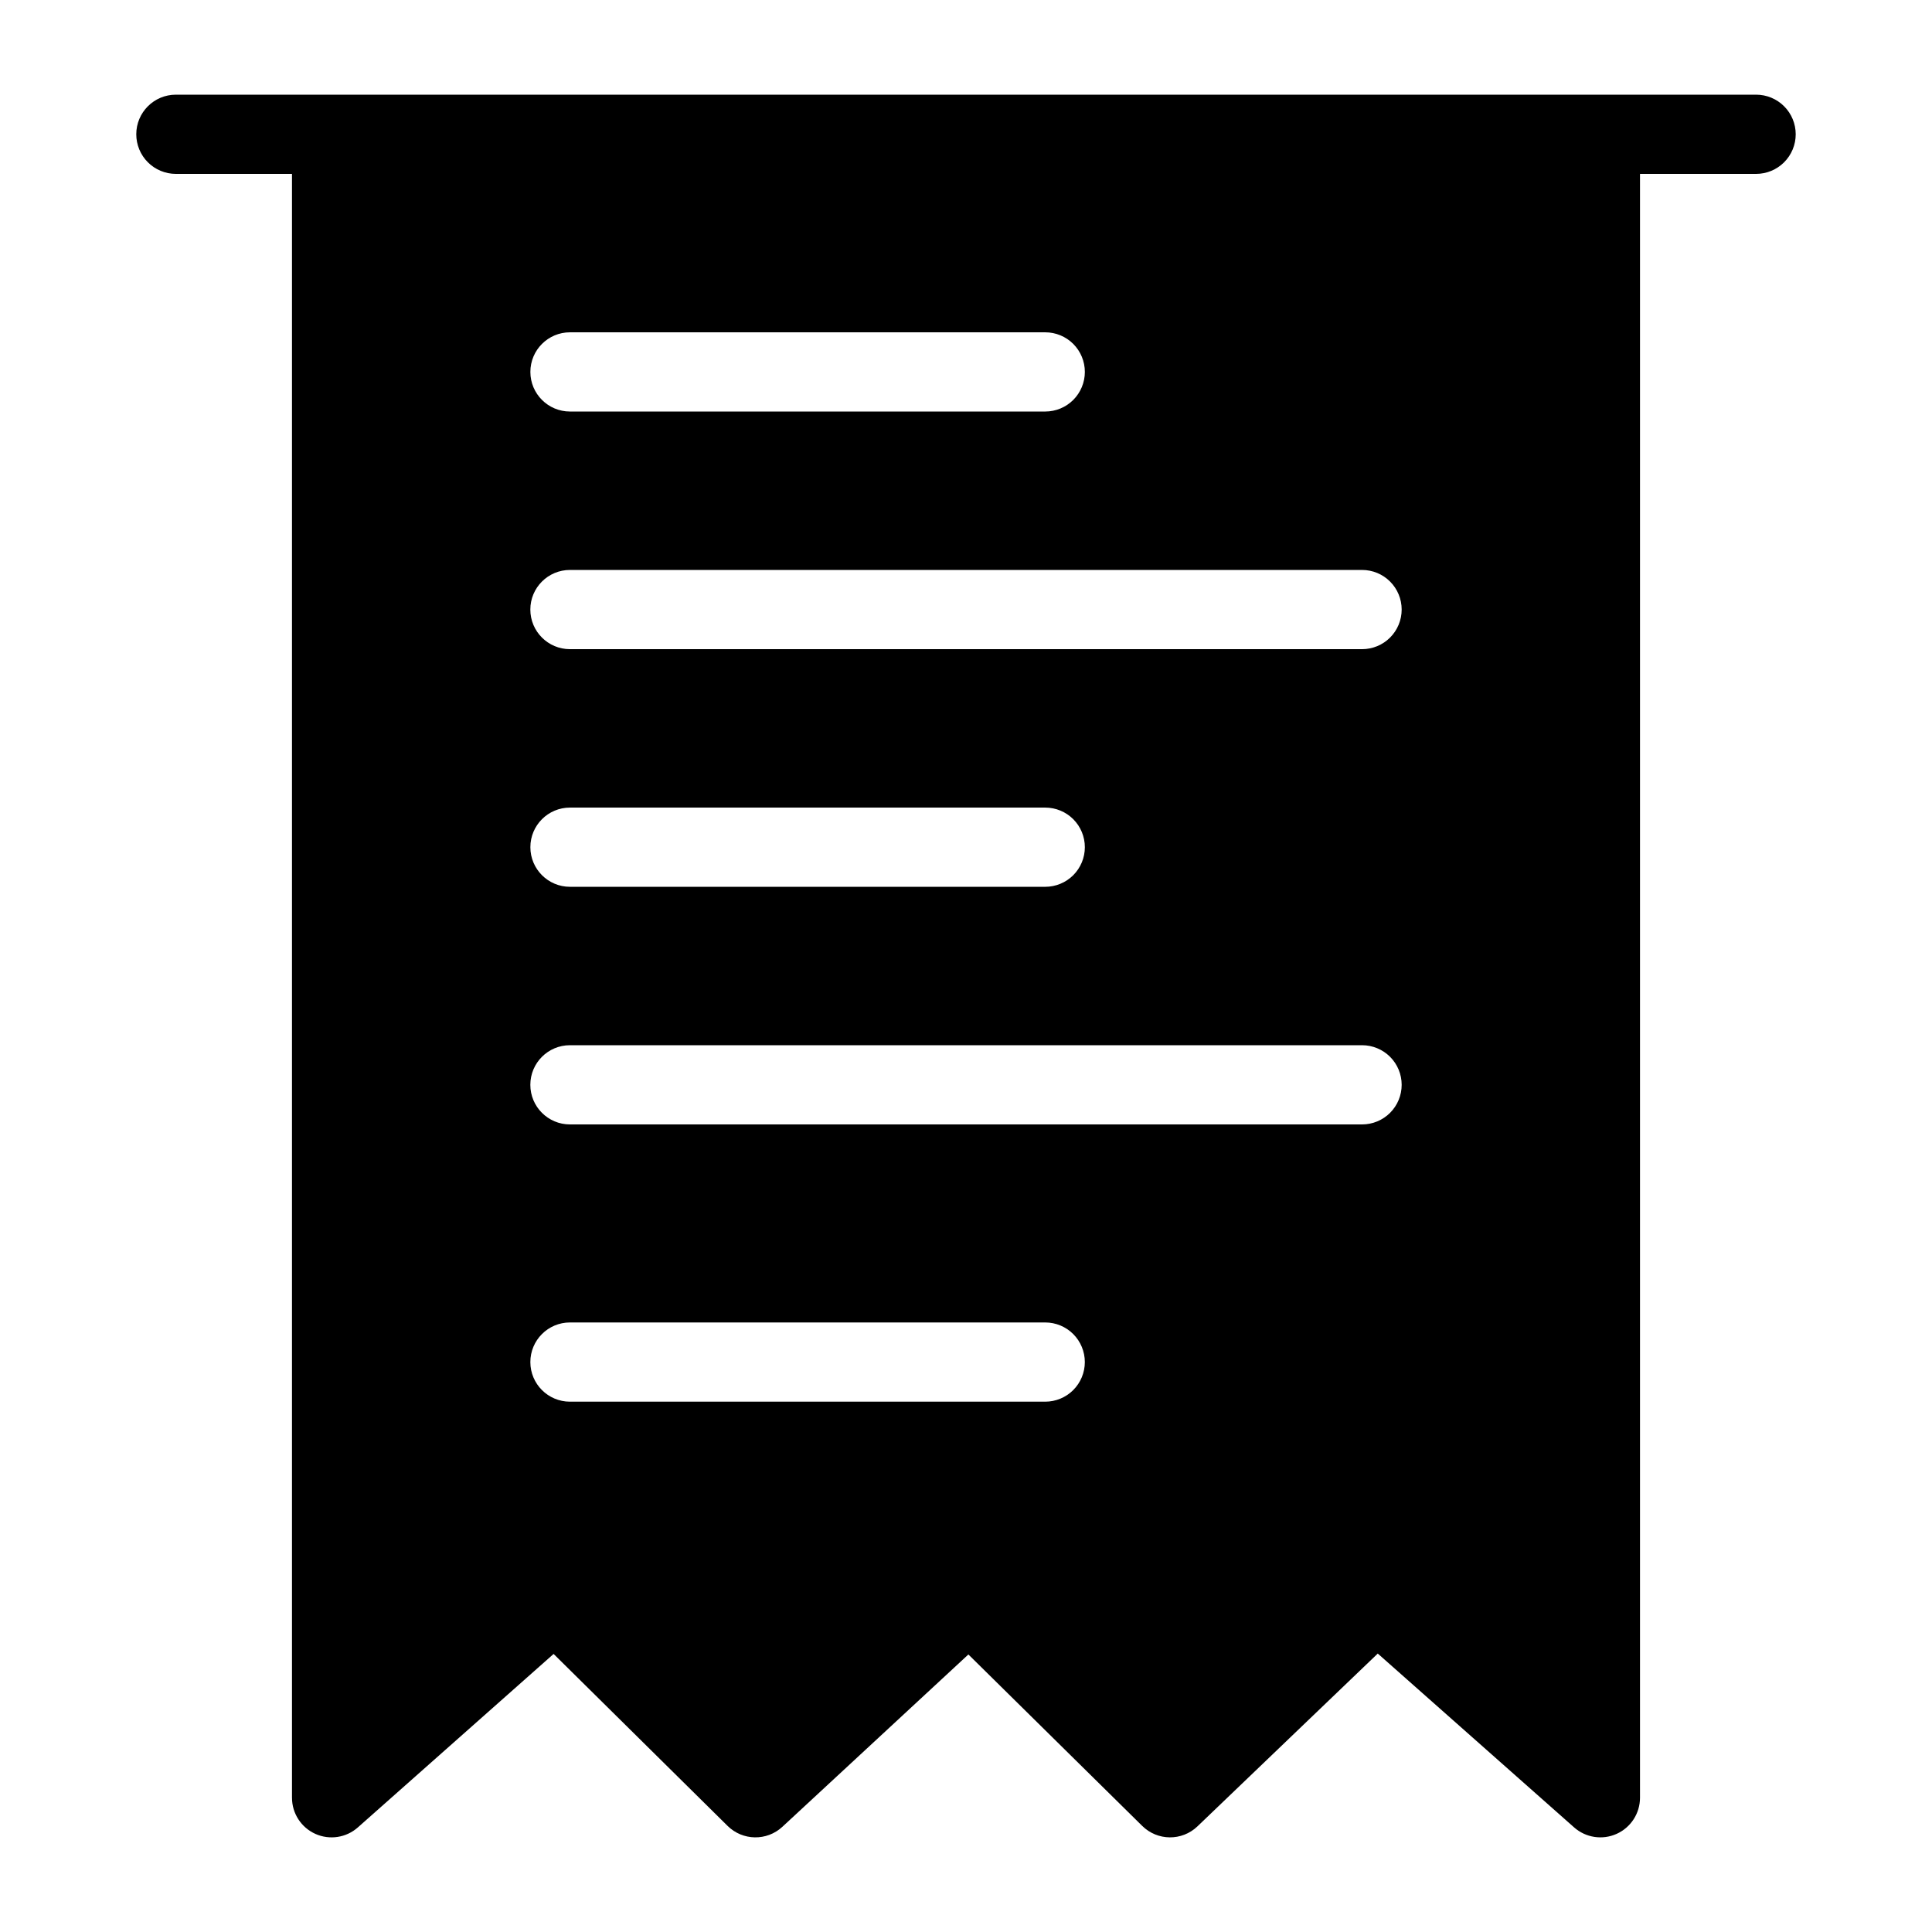
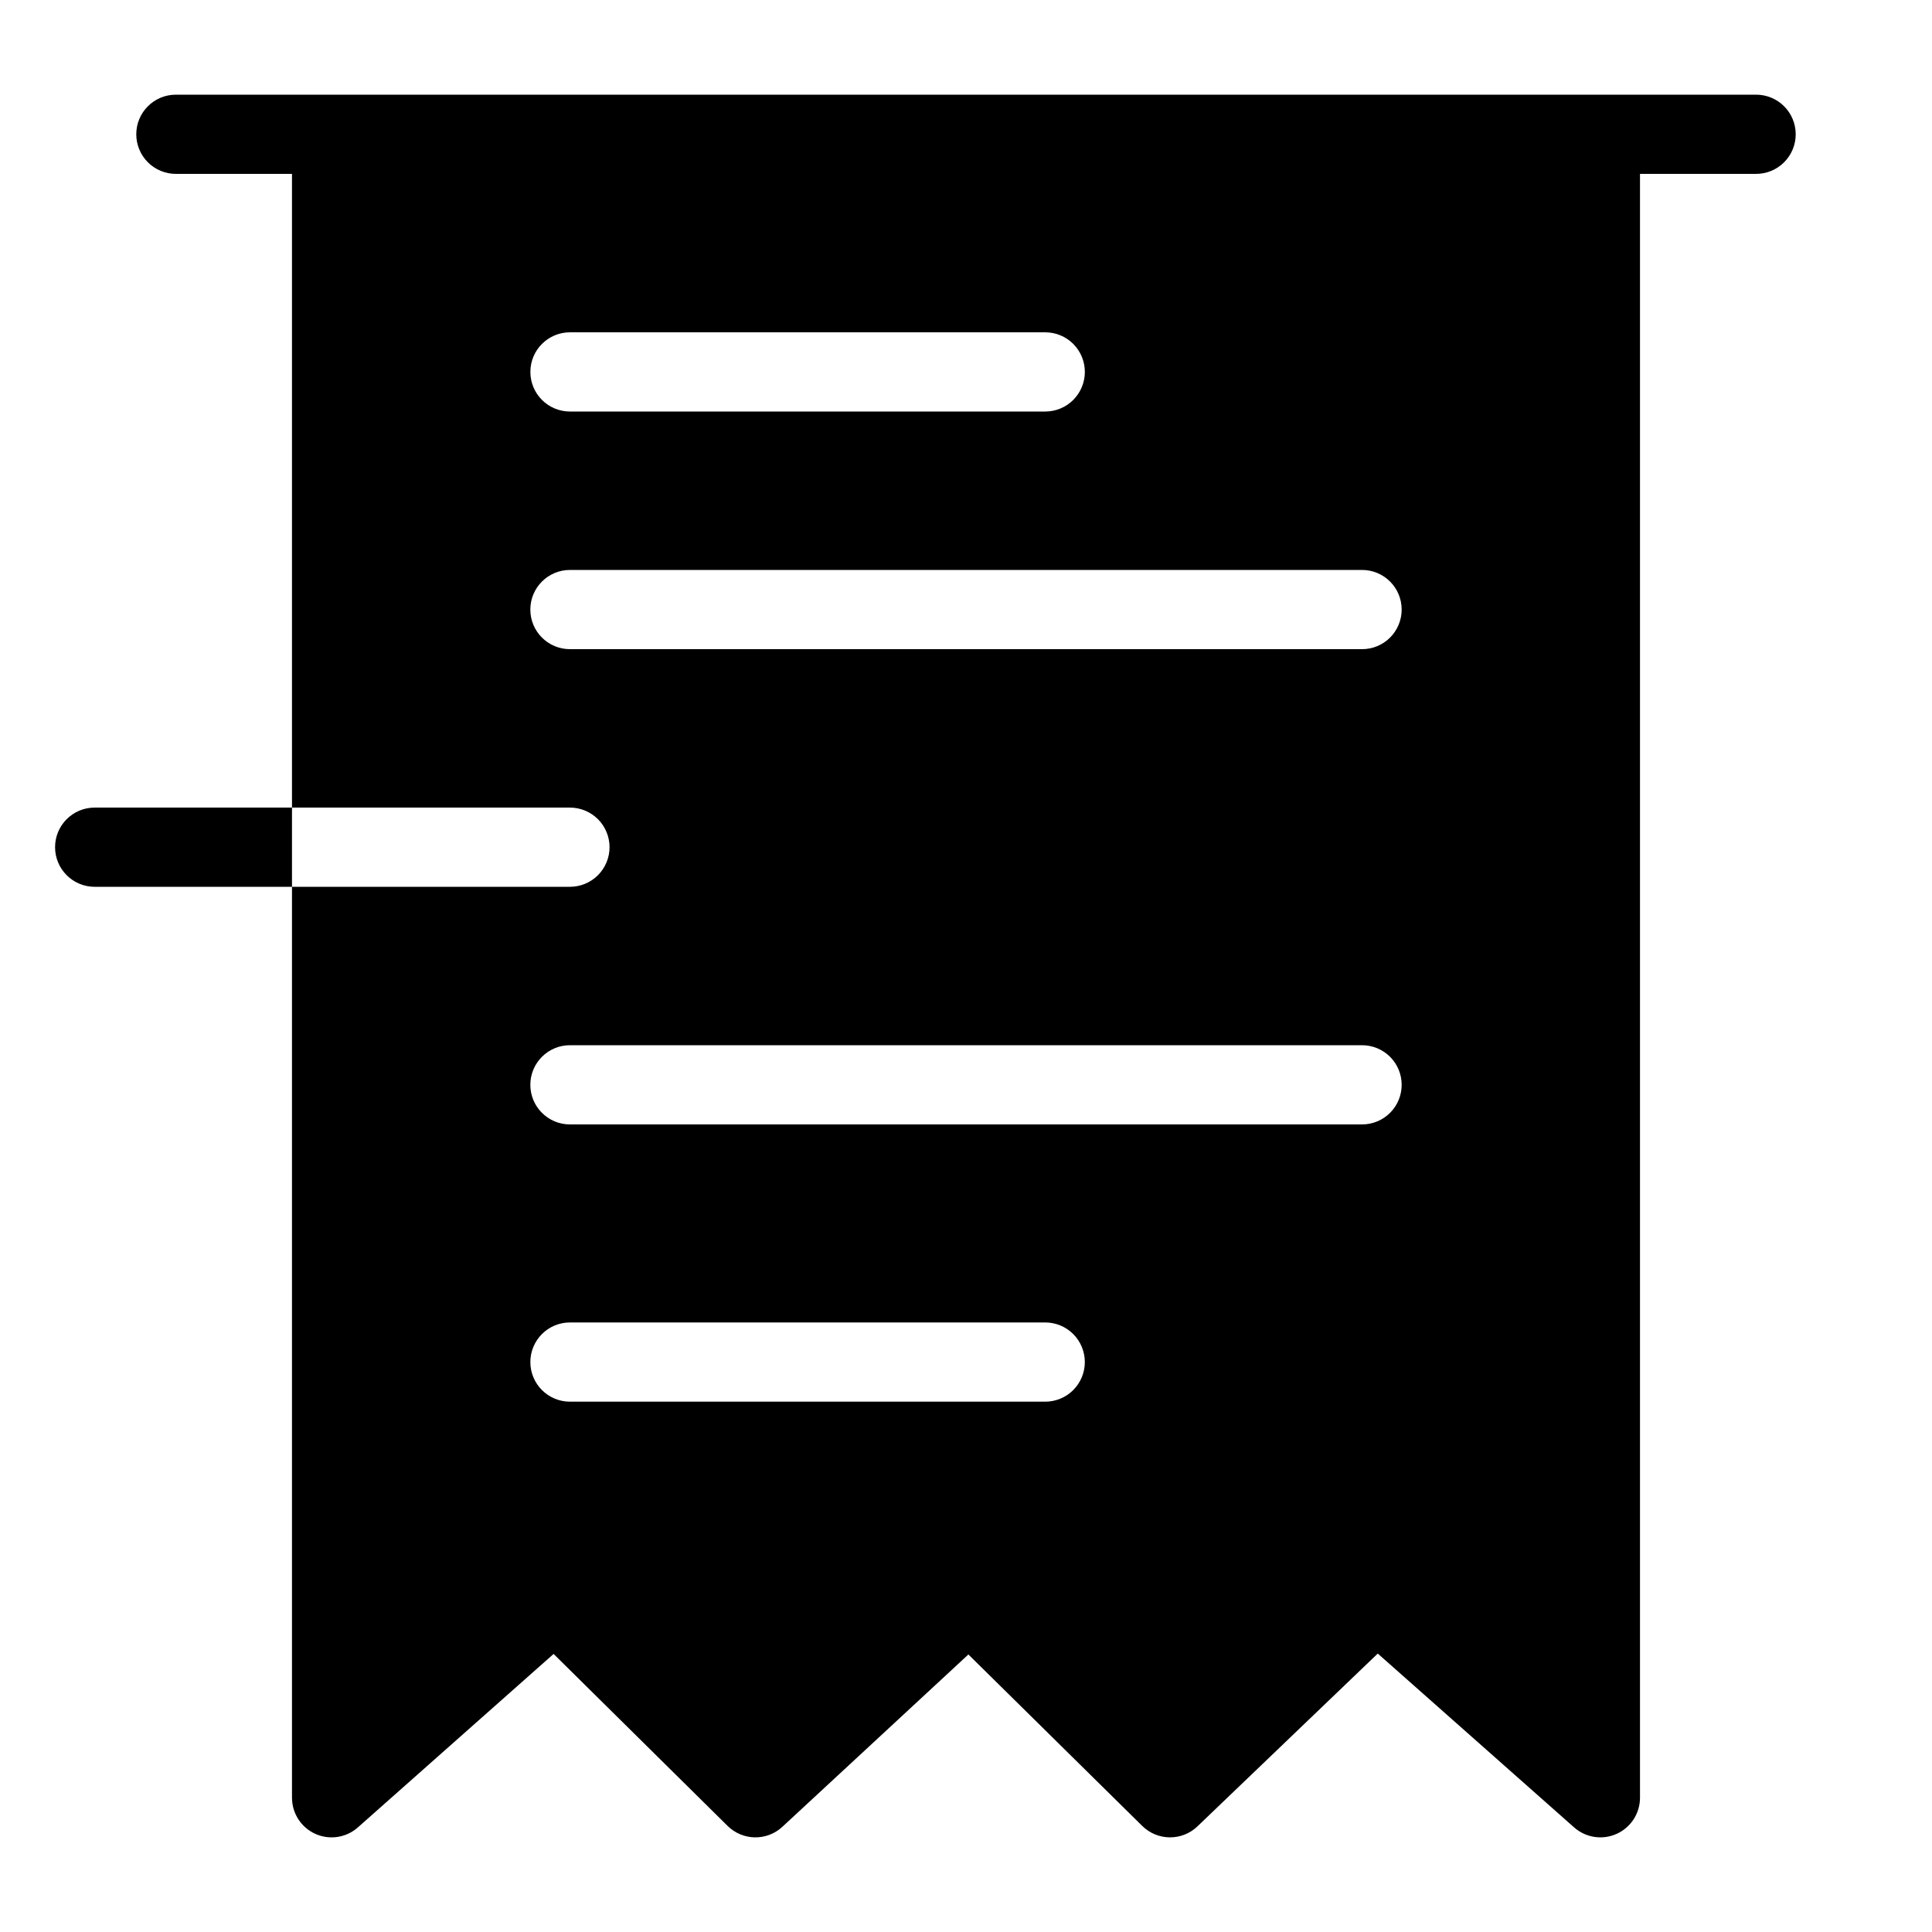
<svg xmlns="http://www.w3.org/2000/svg" fill="#000000" width="800px" height="800px" version="1.1" viewBox="144 144 512 512">
-   <path d="m190.61 169.09c-5.797 0-10.496 4.699-10.496 10.496 0 2.781 1.105 5.453 3.074 7.422s4.641 3.074 7.422 3.074h30.77v430.34h0.004c-0.004 4.133 2.422 7.883 6.191 9.578 3.769 1.691 8.184 1.02 11.273-1.727l51.863-45.961 46.105 45.57c3.992 3.953 10.391 4.062 14.516 0.246l49.301-45.676 46.062 45.43h0.004c4.039 4 10.527 4.055 14.637 0.125l47.785-45.797 52.027 46.062c3.09 2.742 7.504 3.418 11.273 1.723 3.769-1.691 6.195-5.441 6.195-9.574v-430.34h30.77c2.781 0 5.453-1.105 7.422-3.074s3.074-4.641 3.074-7.422c0-2.785-1.105-5.453-3.074-7.422s-4.641-3.074-7.422-3.074zm104.43 62.977h125.96c2.781 0 5.453 1.105 7.422 3.074 1.965 1.969 3.074 4.637 3.074 7.422 0 2.781-1.109 5.453-3.074 7.422-1.969 1.969-4.641 3.074-7.422 3.074h-125.95c-5.797 0-10.496-4.699-10.496-10.496s4.699-10.496 10.496-10.496zm0 62.977h209.92c2.785 0 5.457 1.105 7.422 3.074 1.969 1.969 3.074 4.637 3.074 7.422 0 2.781-1.105 5.453-3.074 7.422-1.965 1.969-4.637 3.074-7.422 3.074h-209.92c-5.797 0-10.496-4.699-10.496-10.496s4.699-10.496 10.496-10.496zm0 62.977h125.96c2.781 0 5.453 1.105 7.422 3.074 1.965 1.965 3.074 4.637 3.074 7.422 0 2.781-1.109 5.453-3.074 7.422-1.969 1.965-4.641 3.074-7.422 3.074h-125.95c-5.797 0-10.496-4.699-10.496-10.496s4.699-10.496 10.496-10.496zm0 62.977h209.92v-0.004c2.785 0 5.457 1.109 7.422 3.074 1.969 1.969 3.074 4.641 3.074 7.422 0 2.785-1.105 5.457-3.074 7.422-1.965 1.969-4.637 3.074-7.422 3.074h-209.92c-5.797 0-10.496-4.699-10.496-10.496s4.699-10.496 10.496-10.496zm0 73.473h125.95l0.004-0.004c2.781 0 5.453 1.105 7.422 3.074 1.965 1.969 3.074 4.641 3.074 7.422 0 2.785-1.109 5.453-3.074 7.422-1.969 1.969-4.641 3.074-7.422 3.074h-125.95c-5.797 0-10.496-4.699-10.496-10.496s4.699-10.496 10.496-10.496z" />
+   <path d="m190.61 169.09c-5.797 0-10.496 4.699-10.496 10.496 0 2.781 1.105 5.453 3.074 7.422s4.641 3.074 7.422 3.074h30.77v430.34h0.004c-0.004 4.133 2.422 7.883 6.191 9.578 3.769 1.691 8.184 1.02 11.273-1.727l51.863-45.961 46.105 45.57c3.992 3.953 10.391 4.062 14.516 0.246l49.301-45.676 46.062 45.43h0.004c4.039 4 10.527 4.055 14.637 0.125l47.785-45.797 52.027 46.062c3.09 2.742 7.504 3.418 11.273 1.723 3.769-1.691 6.195-5.441 6.195-9.574v-430.34h30.77c2.781 0 5.453-1.105 7.422-3.074s3.074-4.641 3.074-7.422c0-2.785-1.105-5.453-3.074-7.422s-4.641-3.074-7.422-3.074zm104.43 62.977h125.96c2.781 0 5.453 1.105 7.422 3.074 1.965 1.969 3.074 4.637 3.074 7.422 0 2.781-1.109 5.453-3.074 7.422-1.969 1.969-4.641 3.074-7.422 3.074h-125.95c-5.797 0-10.496-4.699-10.496-10.496s4.699-10.496 10.496-10.496zm0 62.977h209.92c2.785 0 5.457 1.105 7.422 3.074 1.969 1.969 3.074 4.637 3.074 7.422 0 2.781-1.105 5.453-3.074 7.422-1.965 1.969-4.637 3.074-7.422 3.074h-209.92c-5.797 0-10.496-4.699-10.496-10.496s4.699-10.496 10.496-10.496zm0 62.977c2.781 0 5.453 1.105 7.422 3.074 1.965 1.965 3.074 4.637 3.074 7.422 0 2.781-1.109 5.453-3.074 7.422-1.969 1.965-4.641 3.074-7.422 3.074h-125.95c-5.797 0-10.496-4.699-10.496-10.496s4.699-10.496 10.496-10.496zm0 62.977h209.92v-0.004c2.785 0 5.457 1.109 7.422 3.074 1.969 1.969 3.074 4.641 3.074 7.422 0 2.785-1.105 5.457-3.074 7.422-1.965 1.969-4.637 3.074-7.422 3.074h-209.92c-5.797 0-10.496-4.699-10.496-10.496s4.699-10.496 10.496-10.496zm0 73.473h125.95l0.004-0.004c2.781 0 5.453 1.105 7.422 3.074 1.965 1.969 3.074 4.641 3.074 7.422 0 2.785-1.109 5.453-3.074 7.422-1.969 1.969-4.641 3.074-7.422 3.074h-125.95c-5.797 0-10.496-4.699-10.496-10.496s4.699-10.496 10.496-10.496z" />
</svg>